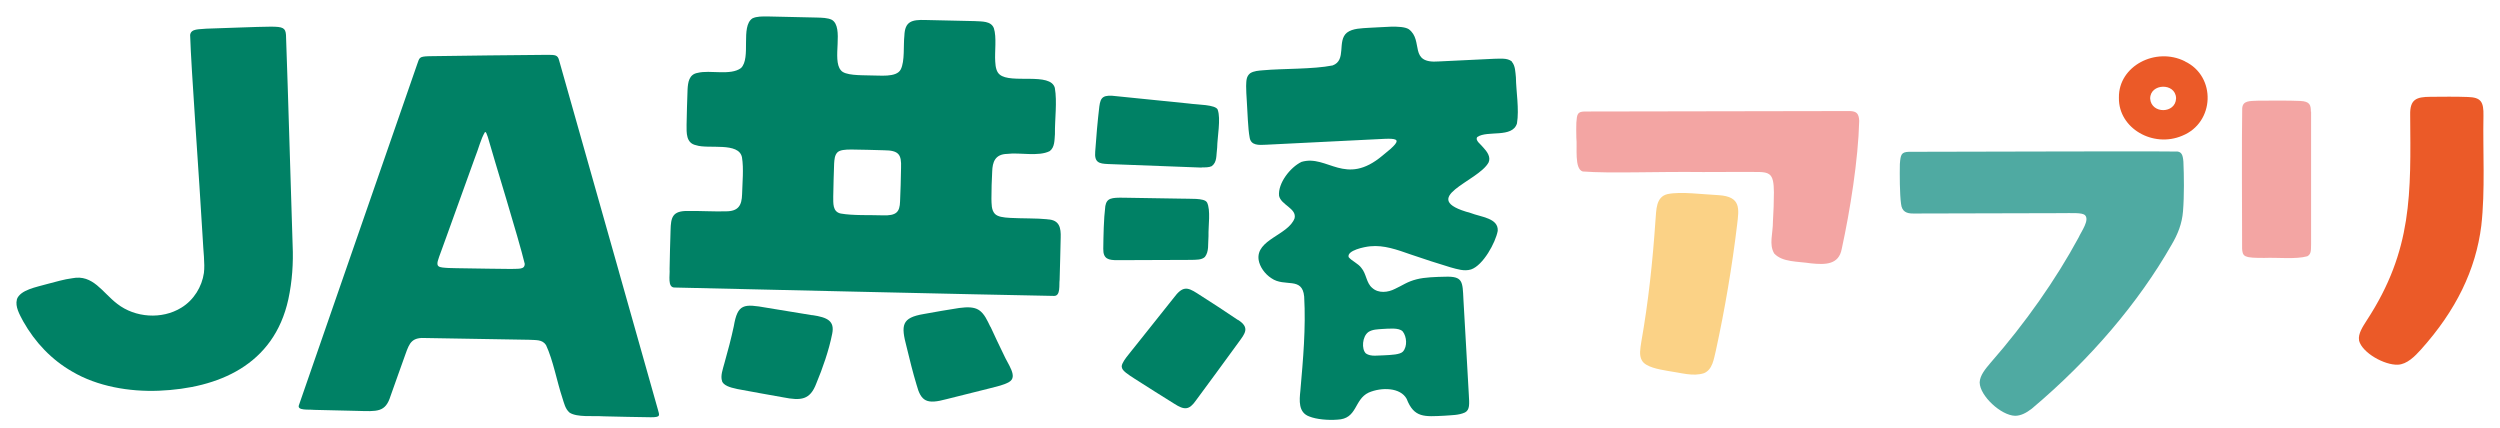
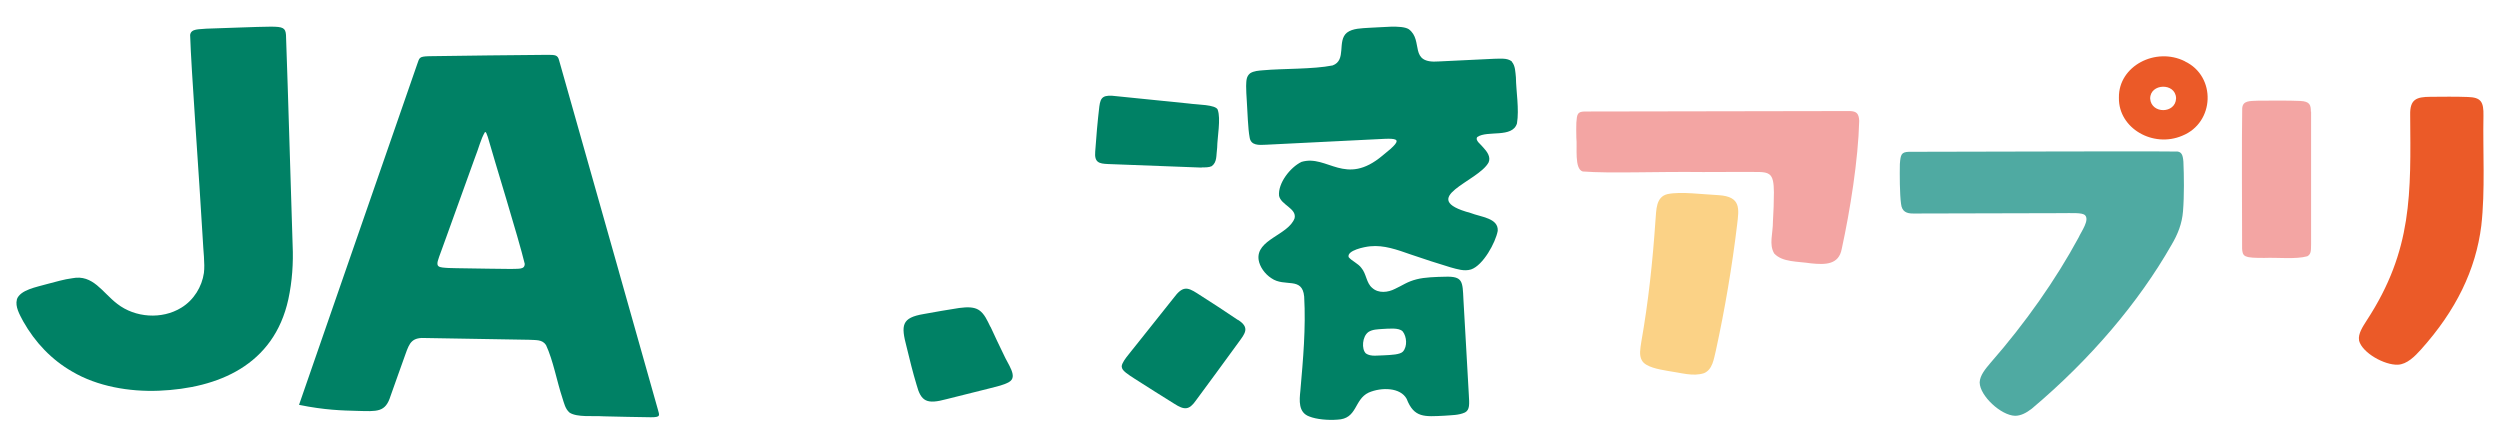
<svg xmlns="http://www.w3.org/2000/svg" width="152" height="26" viewBox="0 0 152 26" fill="none">
  <path d="M140.502 6.792C140.502 6.388 140.443 6.166 139.86 6.138C139.171 6.105 137.959 6.116 137.276 6.122C136.777 6.144 136.355 6.11 136.326 6.593C136.296 8.316 136.314 12.727 136.32 15.116C136.332 15.293 136.344 15.493 136.534 15.582H136.546C136.736 15.676 137.122 15.681 137.668 15.681C138.512 15.648 139.575 15.776 140.282 15.582C140.561 15.443 140.496 15.111 140.514 14.845C140.514 13.121 140.514 8.288 140.514 6.787L140.502 6.792Z" fill="#F3A5A3" />
  <path d="M150.994 7.044C151.012 6.196 150.851 5.919 150.044 5.897C149.349 5.869 148.463 5.88 147.762 5.886C146.913 5.891 146.521 6.041 146.539 6.972C146.574 11.744 146.699 15.191 143.901 19.475C143.669 19.84 143.355 20.3 143.432 20.694V20.716C143.634 21.459 144.976 22.207 145.79 22.174C146.343 22.151 146.824 21.664 147.192 21.254C149.325 18.882 150.531 16.399 150.863 13.722C151.107 11.6 150.952 9.156 150.994 7.05V7.044Z" fill="#EB5A28" />
  <path d="M112.476 6.752C109.535 6.752 98.551 6.774 96.323 6.78C95.914 6.796 95.878 6.94 95.842 7.461C95.83 7.705 95.836 8.027 95.842 8.376C95.908 8.947 95.706 10.265 96.228 10.426C97.921 10.554 100.648 10.426 103.553 10.46C105.02 10.46 106.321 10.443 107.04 10.46C107.224 10.471 107.426 10.493 107.563 10.592C107.8 10.753 107.848 11.136 107.854 11.69C107.854 12.272 107.83 12.865 107.795 13.452C107.795 14.228 107.545 14.843 107.866 15.403L107.878 15.419C108.377 15.946 109.268 15.885 110.111 16.012C110.979 16.101 111.798 16.101 111.977 15.137C112.487 12.798 112.981 9.706 113.04 7.345C113.016 6.907 112.886 6.769 112.482 6.752H112.476Z" fill="#F3A5A3" />
  <path d="M104.499 11.866C103.53 11.822 102.2 11.633 101.392 11.8C100.667 11.966 100.709 12.781 100.655 13.363C100.483 15.906 100.222 18.35 99.788 20.805C99.734 21.177 99.645 21.598 99.824 21.908L99.835 21.925C100.055 22.318 100.863 22.457 101.368 22.546C102.235 22.668 102.925 22.906 103.602 22.69C104.13 22.468 104.196 21.825 104.321 21.332C104.867 18.832 105.313 16.206 105.616 13.667C105.734 12.692 105.865 11.955 104.499 11.866Z" fill="#FBD286" />
  <path d="M132.359 9.214C129.692 9.181 118.47 9.236 116.053 9.23C115.601 9.247 115.554 9.397 115.512 9.973C115.5 10.599 115.5 11.807 115.583 12.389C115.631 12.86 115.91 12.993 116.356 12.982C117.983 12.982 122.623 12.966 125.266 12.96C126.015 12.96 126.561 12.921 126.757 13.071C127.078 13.365 126.537 14.08 126.377 14.445C124.993 17 123.151 19.633 121.019 22.066C120.722 22.42 120.383 22.814 120.365 23.24V23.263C120.377 24.061 121.654 25.258 122.516 25.28C122.86 25.28 123.187 25.114 123.532 24.848C127.102 21.844 130.036 18.38 132.021 14.9C132.407 14.251 132.668 13.603 132.727 12.844C132.805 11.874 132.787 10.677 132.751 9.835C132.716 9.375 132.621 9.236 132.353 9.208L132.359 9.214Z" fill="#4FAAA2" />
  <path d="M132.84 3.725C131.069 2.839 128.806 4.008 128.83 5.925V5.959C128.806 7.804 130.909 9.007 132.679 8.253C134.657 7.461 134.764 4.64 132.84 3.731V3.725ZM130.731 5.998C130.719 5.066 132.257 5.011 132.305 5.953V5.986C132.269 6.923 130.802 6.934 130.731 6.003V5.998Z" fill="#EB5A28" />
  <path d="M17.388 2.125C17.358 1.699 17.21 1.621 16.461 1.621C16.01 1.621 15.338 1.649 14.626 1.671C13.848 1.699 13.069 1.721 12.546 1.743C12.119 1.793 11.614 1.726 11.56 2.125C11.62 4.176 12.113 10.793 12.327 14.523C12.356 15.238 12.469 16.019 12.398 16.595C12.279 17.421 11.792 18.241 11.026 18.707C9.844 19.438 8.21 19.317 7.129 18.474C6.226 17.787 5.656 16.667 4.396 16.917C3.897 16.978 3.363 17.144 2.858 17.271C2.198 17.46 1.242 17.621 1.028 18.191V18.208C0.909 18.646 1.194 19.128 1.408 19.533C2.139 20.829 3.143 21.877 4.39 22.592C5.917 23.495 7.865 23.828 9.665 23.756C13.265 23.606 16.651 22.209 17.531 18.197C17.768 17.094 17.84 15.975 17.792 14.911C17.715 12.616 17.513 5.55 17.388 2.125Z" fill="#008165" />
  <path d="M73.064 10.178C73.278 10.178 73.51 10.184 73.676 10.101C74.009 9.846 73.938 9.463 74.003 8.981C74.015 8.322 74.234 7.219 74.038 6.681V6.67C73.908 6.354 72.803 6.371 72.274 6.293C70.86 6.149 69.322 5.994 67.902 5.85C67.076 5.745 66.916 5.889 66.839 6.476C66.738 7.319 66.643 8.399 66.589 9.214C66.53 9.879 66.821 9.951 67.361 9.973C68.639 10.023 71.775 10.145 73.052 10.189L73.064 10.178Z" fill="#008165" />
  <path d="M91.929 3.746L91.917 3.735C91.638 3.508 91.204 3.574 90.842 3.574C89.921 3.613 88.43 3.696 87.498 3.735C85.597 3.89 86.589 2.466 85.65 1.773C85.21 1.502 83.963 1.673 83.238 1.69C82.781 1.723 82.246 1.718 81.896 1.984C81.272 2.488 81.896 3.663 81.022 3.979C79.834 4.217 77.993 4.162 76.805 4.272C76.525 4.295 76.228 4.311 76.009 4.455C75.771 4.649 75.777 4.899 75.765 5.226C75.765 5.486 75.783 5.813 75.807 6.168C75.854 6.838 75.872 7.803 75.979 8.362C76.056 8.856 76.543 8.822 76.965 8.8C78.278 8.739 81.159 8.595 83.102 8.495C84.925 8.412 85.597 8.24 84.064 9.454C81.789 11.372 80.708 9.377 79.133 9.842C78.438 10.175 77.69 11.15 77.767 11.904C77.88 12.463 78.848 12.668 78.712 13.267C78.337 14.298 76.341 14.558 76.525 15.805C76.591 16.215 76.9 16.659 77.298 16.914C78.106 17.484 79.181 16.792 79.294 18.033C79.401 19.951 79.228 21.857 79.062 23.758C79.003 24.334 78.925 25.077 79.603 25.321C80.036 25.498 80.755 25.559 81.308 25.515C82.543 25.47 82.311 24.295 83.215 23.869C83.999 23.531 85.145 23.553 85.525 24.251C85.977 25.421 86.618 25.332 87.812 25.276C88.252 25.238 88.686 25.254 89.072 25.077C89.369 24.916 89.339 24.578 89.303 23.974C89.25 22.999 89.191 22.018 89.137 21.026C89.078 20 89.03 19.13 88.977 18.216C88.923 17.113 88.953 16.786 87.848 16.825C87.325 16.836 86.624 16.853 86.137 16.98C85.555 17.124 85.258 17.363 84.818 17.562C84.391 17.784 83.814 17.85 83.434 17.507C83.066 17.207 83.084 16.653 82.769 16.287C82.579 16.021 82.193 15.872 81.997 15.633C81.878 15.223 82.971 15.002 83.316 14.974C84.141 14.891 84.937 15.179 85.775 15.473C86.612 15.761 87.438 16.027 88.193 16.254C88.597 16.365 89.03 16.509 89.44 16.382C90.177 16.132 90.931 14.747 91.062 14.037C91.115 13.256 90.028 13.195 89.416 12.951C86.06 12.048 89.897 11.045 90.509 9.87C90.652 9.537 90.408 9.21 90.177 8.961C90.034 8.773 89.666 8.54 89.82 8.329C90.438 7.908 91.953 8.412 92.232 7.503C92.375 6.633 92.179 5.564 92.167 4.705C92.131 4.383 92.137 4.001 91.917 3.752L91.929 3.746ZM83.203 20.183C83.452 20.023 83.767 20.023 84.07 20C84.444 19.984 85.044 19.912 85.27 20.139L85.288 20.156C85.531 20.471 85.579 21.059 85.3 21.375C85.127 21.563 84.587 21.58 84.171 21.602C83.803 21.602 83.351 21.702 83.048 21.491C82.769 21.231 82.822 20.455 83.197 20.189L83.203 20.183Z" fill="#008165" />
-   <path d="M73.257 15.623C73.519 15.28 73.436 14.859 73.477 14.354C73.46 13.734 73.62 12.78 73.388 12.309L73.376 12.298C73.228 12.027 72.295 12.099 71.814 12.077C70.697 12.06 69.462 12.038 68.333 12.021C67.584 12.01 67.293 12.038 67.204 12.526C67.103 13.335 67.091 14.332 67.079 15.125C67.067 15.762 67.412 15.818 67.941 15.818C69.01 15.818 71.303 15.806 72.438 15.801C72.723 15.79 73.055 15.812 73.257 15.623Z" fill="#008165" />
  <path d="M75.257 19.449C74.526 18.95 73.558 18.324 72.785 17.831C72.185 17.448 71.9 17.382 71.354 18.119C70.605 19.05 69.791 20.081 69.055 21.006C68.77 21.389 68.086 22.098 68.217 22.358V22.375C68.282 22.569 68.568 22.757 69.007 23.04C69.672 23.461 70.736 24.143 71.395 24.547C72.007 24.941 72.298 24.935 72.696 24.37C73.302 23.561 74.621 21.749 75.322 20.79C75.696 20.275 76.011 19.914 75.263 19.443L75.257 19.449Z" fill="#008165" />
-   <path d="M37.63 16.513C36.103 11.109 34.363 4.974 33.994 3.672C33.911 3.328 33.739 3.34 33.305 3.334C31.107 3.356 28.363 3.378 26.099 3.417C25.458 3.434 25.511 3.506 25.357 3.927C23.474 9.33 18.959 22.387 18.181 24.615C18.02 24.986 18.793 24.881 19.09 24.92C19.749 24.936 20.836 24.959 21.698 24.981C22.939 25.014 23.432 25.086 23.747 24.072C23.997 23.39 24.389 22.243 24.65 21.539C24.905 20.819 25.048 20.492 25.939 20.553C27.341 20.575 30.686 20.636 32.159 20.658C32.598 20.686 32.967 20.63 33.198 20.98C33.632 21.905 33.858 23.191 34.196 24.205C34.297 24.515 34.369 24.864 34.624 25.081L34.636 25.092C35.105 25.385 36.032 25.269 36.721 25.313C37.66 25.33 38.646 25.363 39.572 25.369C40.196 25.369 40.095 25.263 39.994 24.881C39.299 22.42 38.652 20.148 37.63 16.518V16.513ZM31.066 16.352C30.365 16.352 29.141 16.324 28.197 16.313C27.68 16.302 26.783 16.313 26.682 16.197H26.67C26.503 16.069 26.64 15.781 26.83 15.255C26.931 14.966 27.038 14.684 27.145 14.385C27.638 13.01 28.345 11.059 28.85 9.657C29.117 8.987 29.224 8.471 29.48 8.039C29.515 8.011 29.545 8.039 29.575 8.106C29.598 8.155 29.628 8.233 29.658 8.327C30.044 9.702 31.523 14.457 31.903 16.036C31.909 16.402 31.535 16.33 31.066 16.352Z" fill="#008165" />
-   <path d="M63.682 13.331C63.047 13.264 62.073 13.287 61.425 13.248C60.98 13.226 60.671 13.176 60.498 13.01L60.486 12.998C60.267 12.76 60.291 12.394 60.279 12.084C60.279 11.58 60.296 10.915 60.326 10.421C60.344 9.867 60.492 9.374 61.235 9.357C61.995 9.258 63.148 9.535 63.825 9.186C64.134 8.953 64.11 8.51 64.14 8.155C64.128 7.246 64.282 6.193 64.134 5.345C63.873 4.37 61.455 5.118 60.778 4.53C60.593 4.375 60.528 4.104 60.51 3.743C60.469 3.151 60.605 2.264 60.427 1.715C60.255 1.266 59.691 1.311 59.257 1.283C58.407 1.261 57.1 1.233 56.263 1.216C55.437 1.189 55.015 1.3 54.986 2.17C54.92 2.746 55.021 3.716 54.766 4.22C54.505 4.736 53.465 4.575 52.889 4.586C52.324 4.569 51.362 4.597 51.124 4.27C50.566 3.633 51.338 1.665 50.578 1.205C50.316 1.078 49.972 1.078 49.663 1.067C48.813 1.045 47.507 1.017 46.669 1C46.36 1 46.01 0.989 45.748 1.117C45.006 1.61 45.683 3.522 45.053 4.137C44.418 4.614 43.17 4.237 42.416 4.431C41.887 4.519 41.828 5.018 41.804 5.439C41.774 6.038 41.762 6.93 41.744 7.584C41.744 8.061 41.697 8.704 42.327 8.831C43.069 9.08 44.928 8.615 45.113 9.568C45.225 10.261 45.136 11.109 45.119 11.807C45.101 12.478 44.905 12.854 44.121 12.849C43.497 12.871 42.487 12.816 41.839 12.827C40.877 12.81 40.788 13.215 40.77 14.013C40.746 14.7 40.723 15.697 40.711 16.357C40.746 16.717 40.556 17.504 41.032 17.482C43.509 17.537 60.356 17.931 64.092 17.992C64.496 17.992 64.383 17.31 64.425 17.016C64.443 16.329 64.478 15.182 64.49 14.445C64.508 13.869 64.431 13.37 63.694 13.337L63.682 13.331ZM54.784 10.2C54.772 10.809 54.754 11.696 54.724 12.245C54.706 12.899 54.493 13.12 53.679 13.093C52.912 13.065 51.855 13.115 51.112 12.982C50.608 12.871 50.667 12.339 50.661 11.957C50.673 11.353 50.691 10.488 50.715 9.945C50.732 9.707 50.744 9.43 50.922 9.258L50.934 9.247C51.089 9.119 51.362 9.091 51.766 9.091C52.336 9.097 53.168 9.119 53.744 9.136C54.659 9.141 54.813 9.402 54.784 10.194V10.2Z" fill="#008165" />
-   <path d="M49.386 19.165C48.572 19.032 47.455 18.849 46.611 18.71C45.221 18.466 44.847 18.461 44.615 19.835C44.461 20.561 44.247 21.37 44.045 22.08C43.95 22.44 43.79 22.856 43.903 23.172V23.188C44.004 23.421 44.318 23.548 44.835 23.654C45.625 23.809 46.795 24.008 47.615 24.158C48.708 24.374 49.255 24.319 49.635 23.305C50.015 22.396 50.401 21.293 50.597 20.295C50.758 19.514 50.312 19.298 49.392 19.159L49.386 19.165Z" fill="#008165" />
+   <path d="M37.63 16.513C36.103 11.109 34.363 4.974 33.994 3.672C33.911 3.328 33.739 3.34 33.305 3.334C31.107 3.356 28.363 3.378 26.099 3.417C25.458 3.434 25.511 3.506 25.357 3.927C23.474 9.33 18.959 22.387 18.181 24.615C19.749 24.936 20.836 24.959 21.698 24.981C22.939 25.014 23.432 25.086 23.747 24.072C23.997 23.39 24.389 22.243 24.65 21.539C24.905 20.819 25.048 20.492 25.939 20.553C27.341 20.575 30.686 20.636 32.159 20.658C32.598 20.686 32.967 20.63 33.198 20.98C33.632 21.905 33.858 23.191 34.196 24.205C34.297 24.515 34.369 24.864 34.624 25.081L34.636 25.092C35.105 25.385 36.032 25.269 36.721 25.313C37.66 25.33 38.646 25.363 39.572 25.369C40.196 25.369 40.095 25.263 39.994 24.881C39.299 22.42 38.652 20.148 37.63 16.518V16.513ZM31.066 16.352C30.365 16.352 29.141 16.324 28.197 16.313C27.68 16.302 26.783 16.313 26.682 16.197H26.67C26.503 16.069 26.64 15.781 26.83 15.255C26.931 14.966 27.038 14.684 27.145 14.385C27.638 13.01 28.345 11.059 28.85 9.657C29.117 8.987 29.224 8.471 29.48 8.039C29.515 8.011 29.545 8.039 29.575 8.106C29.598 8.155 29.628 8.233 29.658 8.327C30.044 9.702 31.523 14.457 31.903 16.036C31.909 16.402 31.535 16.33 31.066 16.352Z" fill="#008165" />
  <path d="M60.211 19.862C60.027 19.485 59.854 19.075 59.522 18.853L59.504 18.842C59.231 18.67 58.844 18.654 58.316 18.726C57.68 18.82 56.819 18.975 56.171 19.091C54.805 19.319 54.775 19.773 55.12 21.087C55.304 21.851 55.5 22.644 55.726 23.392C55.999 24.417 56.349 24.595 57.55 24.268C58.328 24.074 59.379 23.808 60.187 23.608C60.639 23.486 61.013 23.42 61.351 23.226C61.91 22.904 61.286 22.167 61.007 21.524C60.739 20.981 60.478 20.416 60.223 19.867L60.211 19.862Z" fill="#008165" />
</svg>